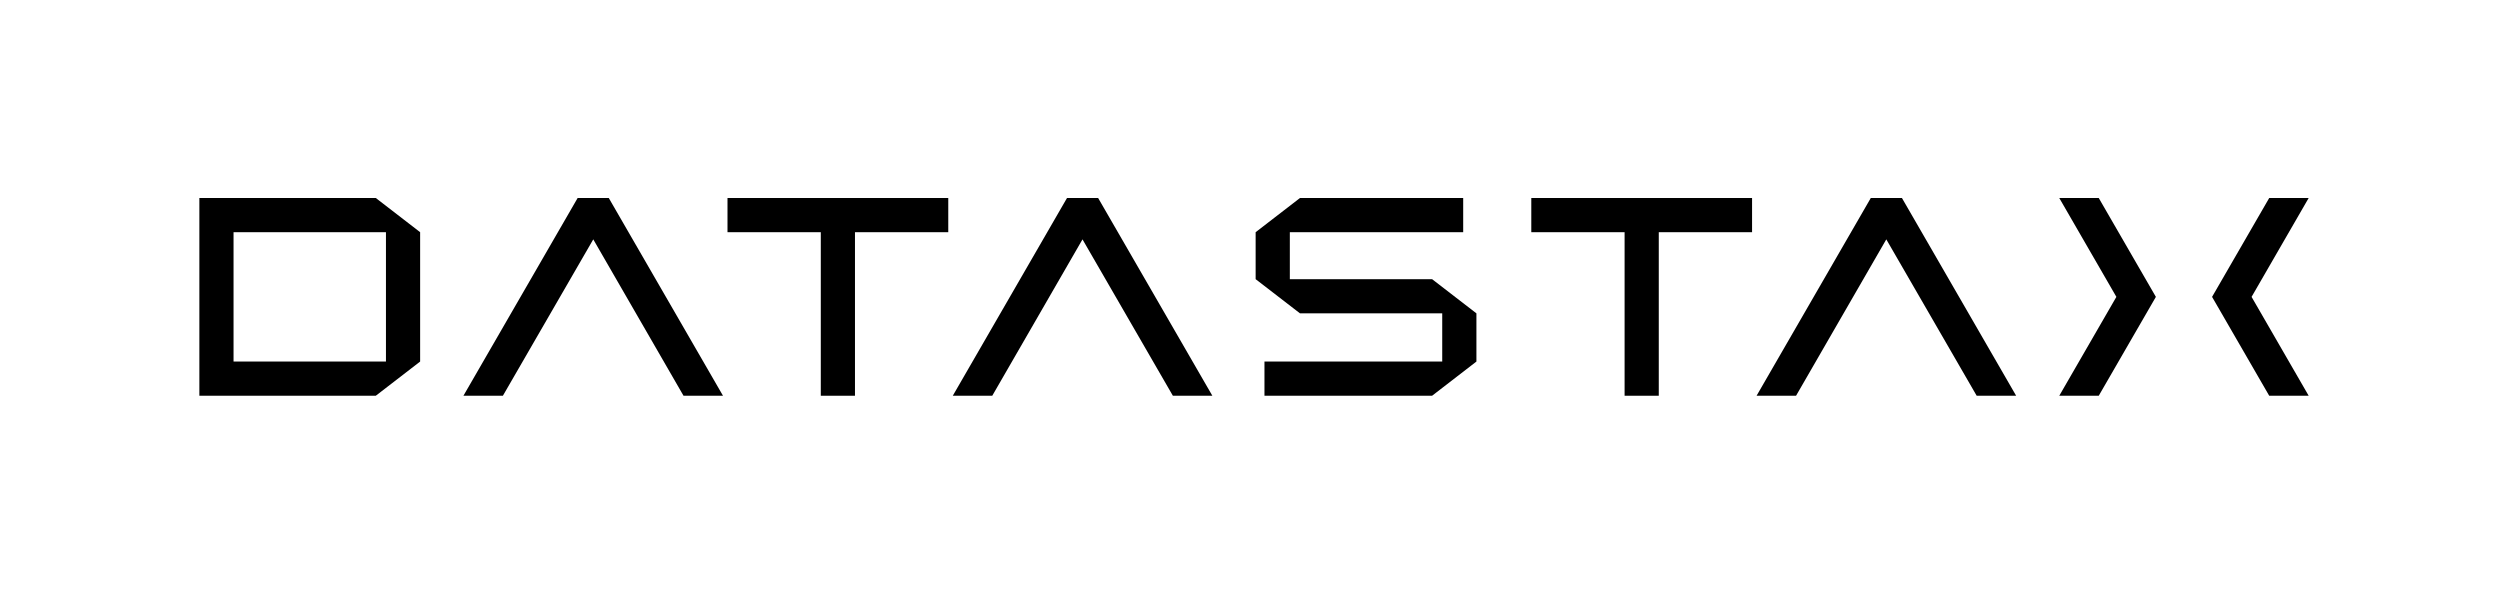
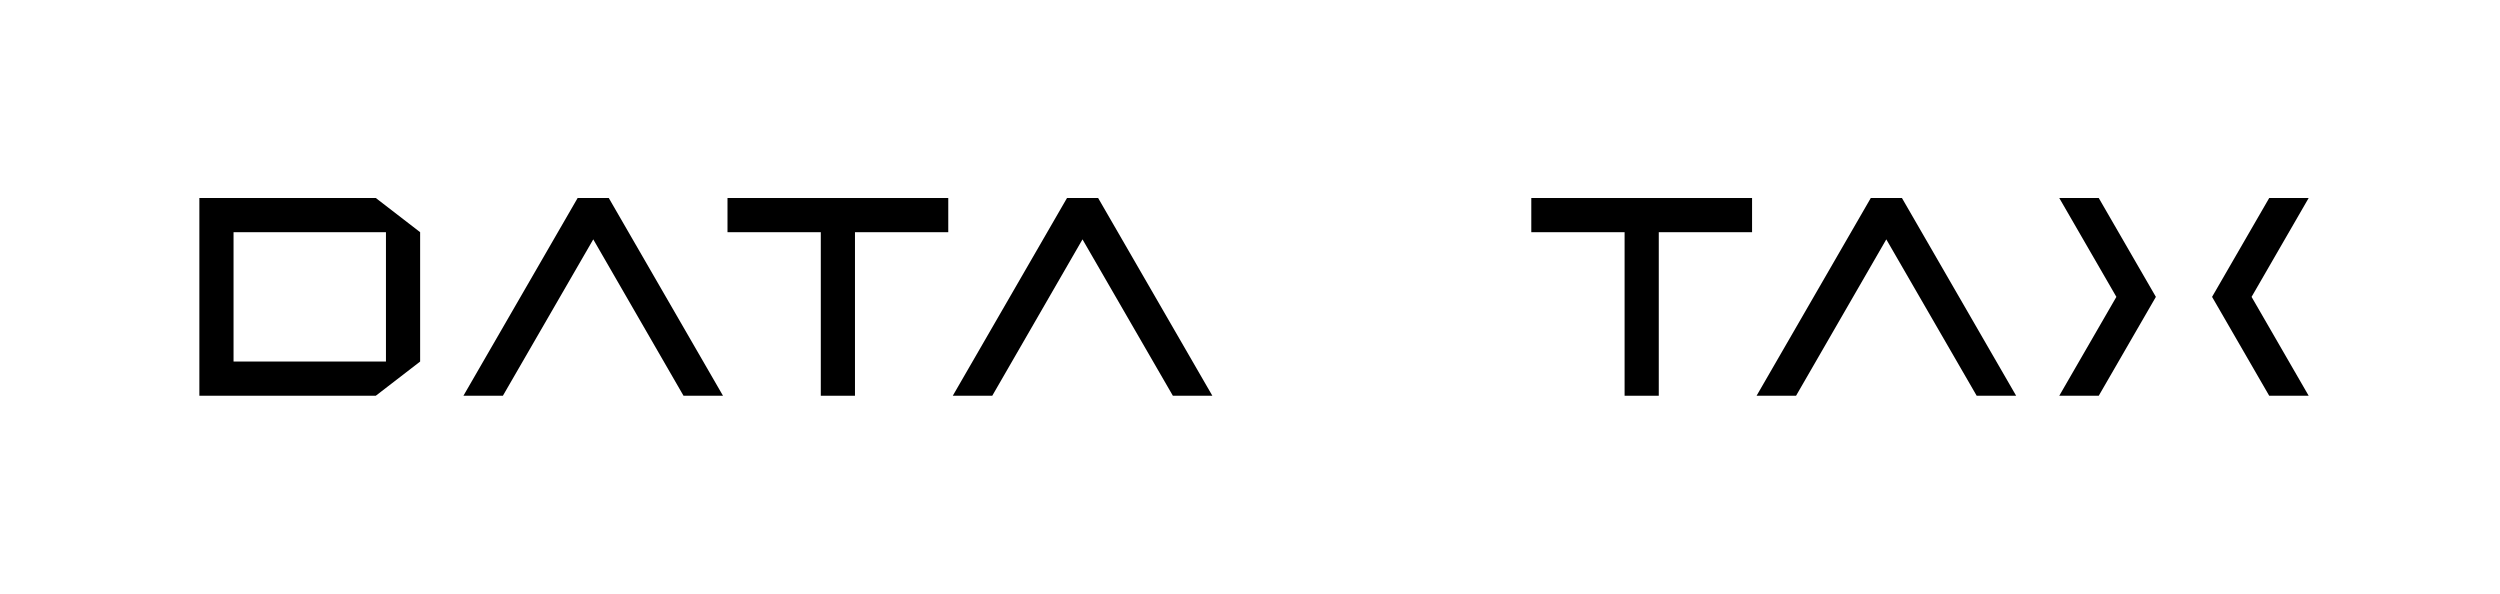
<svg xmlns="http://www.w3.org/2000/svg" data-bbox="153.11 152.07 1619.95 151.86" viewBox="0 0 1920 456" data-type="shape">
  <g>
-     <path d="M1123.73 178.33v-26.26H998.38l-34.05 26.26v36.07l34.05 26.25h109.25v37.02H971.11v26.26h128.74l34.04-26.26v-37.02l-34.04-26.25H990.59v-36.07h133.14z" />
    <path d="M467.54 152.07h-23.92l-87.71 151.86h30.31l69.41-120.1 69.31 120.1h30.32l-87.72-151.86z" />
    <path d="M728.27 152.07H558.72v26.26h71.65v125.6h26.25v-125.6h71.65v-26.26z" />
    <path d="M1345.59 152.07h-169.55v26.26h71.65v125.6h26.25v-125.6h71.65v-26.26z" />
    <path d="M288.62 152.07H153.11v151.85h135.51l34.04-26.25v-99.35l-34.04-26.25Zm-109.26 125.6v-99.35h117.05v99.35H179.36Z" />
    <path d="m1655.72 228-15.18-26.25-28.7-49.68h-30.32l43.86 75.93-43.86 75.93h30.32l28.7-49.68 15.18-26.25z" />
    <path d="m1698.87 228 15.17-26.25 28.71-49.68h30.31L1729.21 228l43.85 75.93h-30.31l-28.71-49.68-15.17-26.25z" />
    <path d="M819.46 152.07h23.91l87.72 151.86h-30.32l-69.41-120.1-69.3 120.1h-30.32l87.72-151.86z" />
    <path d="M1436.77 152.07h23.92l87.71 151.86h-30.31l-69.41-120.1-69.31 120.1h-30.32l87.72-151.86z" />
  </g>
</svg>